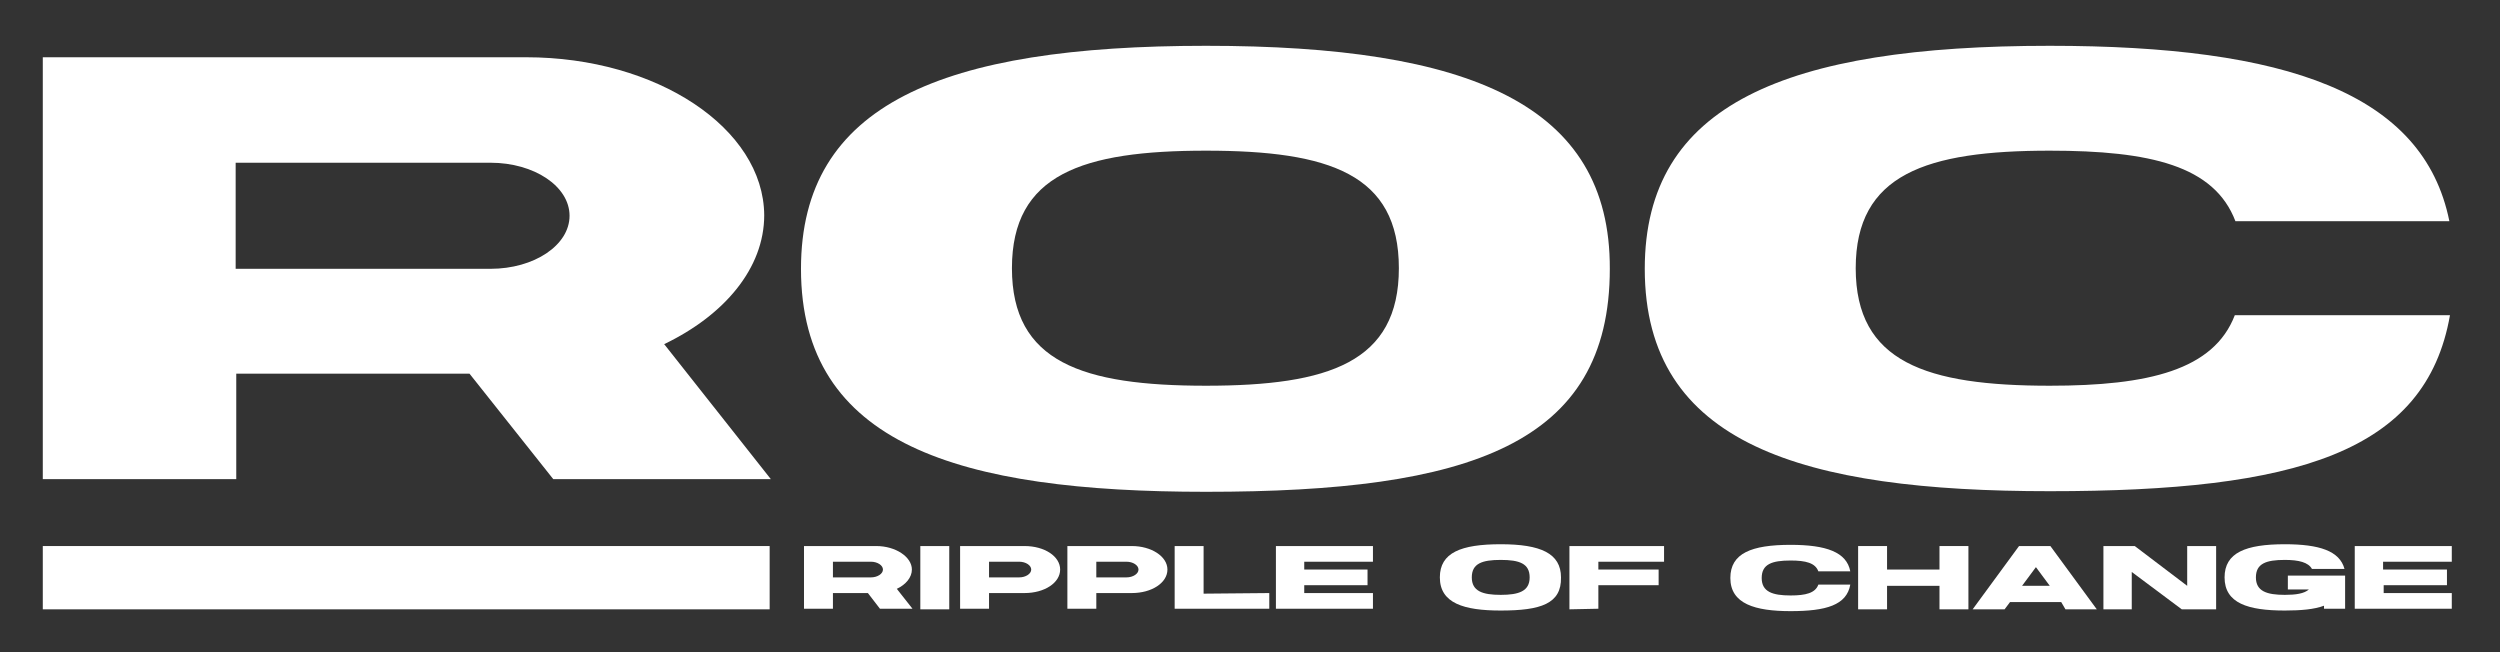
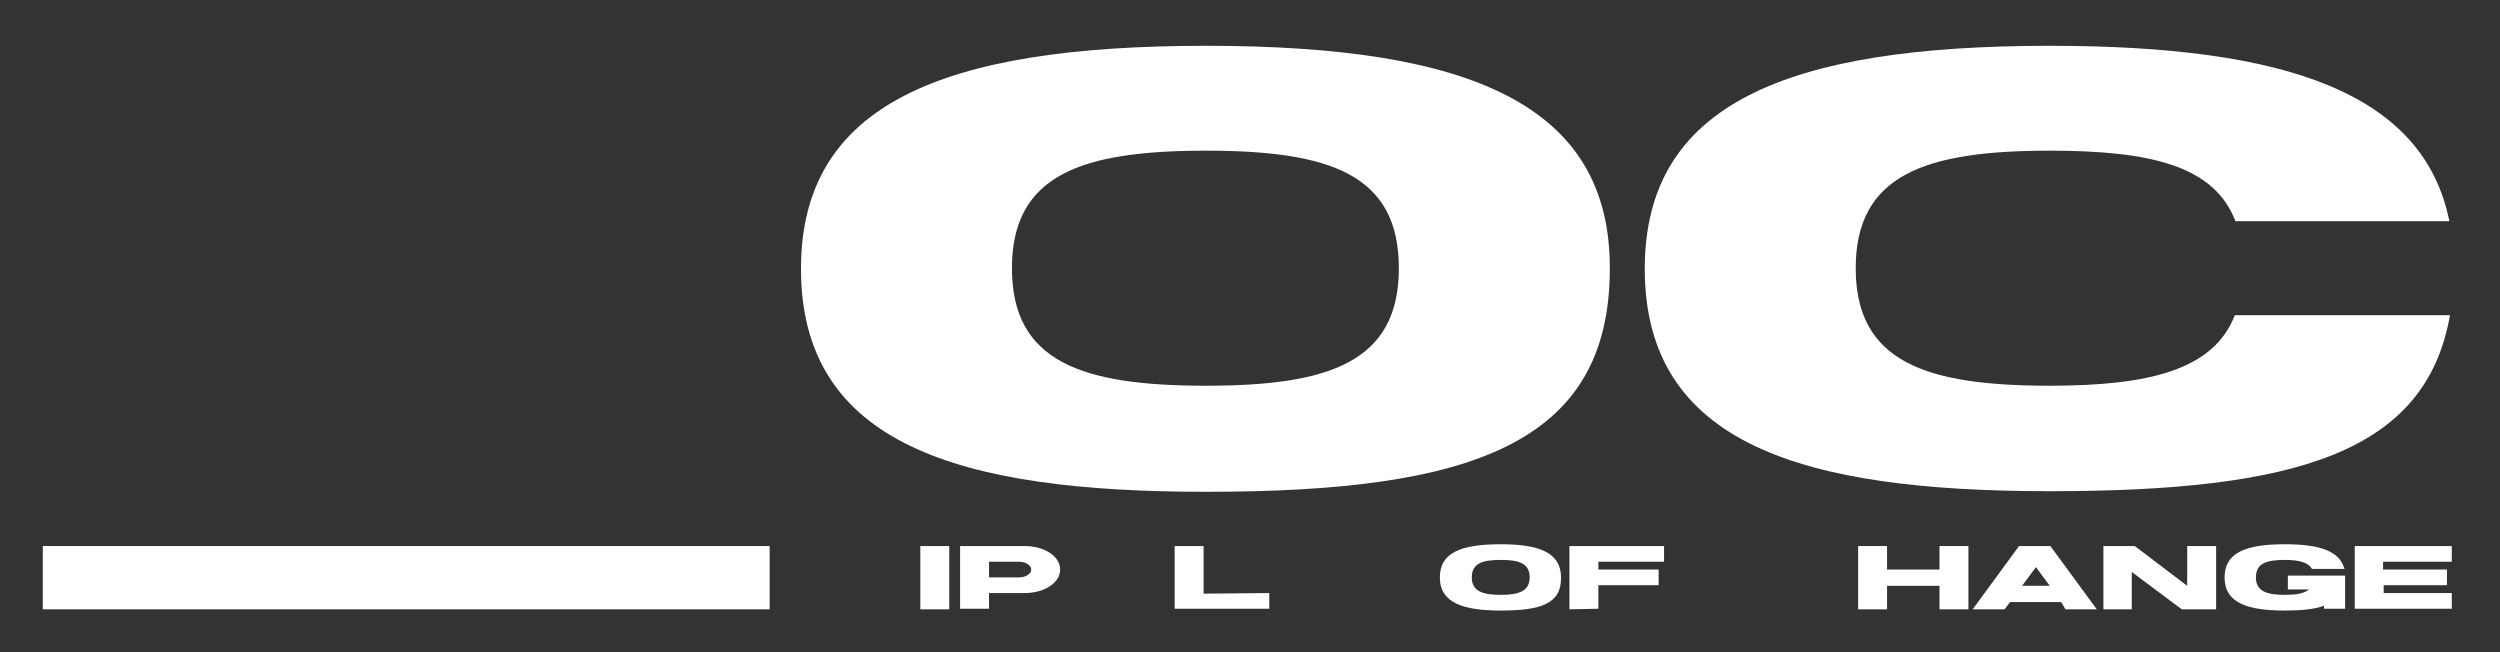
<svg xmlns="http://www.w3.org/2000/svg" version="1.1" id="Layer_1" x="0px" y="0px" viewBox="0 0 414.8 108.2" style="enable-background:new 0 0 414.8 108.2;" xml:space="preserve">
  <rect x="0" y="0" width="414.8" height="108.2" fill="#333333" stroke="none" />
  <style type="text/css"> .st0{fill:#FFFFFF;} </style>
-   <path class="st0" d="M87.3,9.5H7.1v70h32.1V62h38.7l13.9,17.5h36.1l-17.7-22.4c10-4.8,16.6-12.6,16.6-21.4 C126.7,21.3,109,9.5,87.3,9.5L87.3,9.5L87.3,9.5z M39.1,44.5V27h42.3c7.2,0,13.1,3.9,13.1,8.8s-5.9,8.8-13.1,8.8H39.1z" />
  <path class="st0" d="M200.1,7.6c-43.8,0-67.2,9.7-67.2,37c0,29.2,26.3,37,67.2,37c43.7,0,67-7.8,67-37 C267.2,17.3,243.8,7.6,200.1,7.6L200.1,7.6L200.1,7.6z M200.1,64c-20.5,0-32.2-3.9-32.2-19.5s11.7-19.5,32.2-19.5s32,3.9,32,19.5 S220.5,64,200.1,64L200.1,64z" />
  <path class="st0" d="M340.1,7.6c-43.8,0-67.2,9.7-67.2,37c0,29.2,26.3,36.9,67.2,36.9s62.4-6.4,66.4-29.2h-35.7 c-3.5,9.1-14.3,11.7-30.7,11.7c-20.5,0-32.2-3.9-32.2-19.5s11.7-19.5,32.2-19.5c16.7,0,27.3,2.5,30.8,11.7h35.5 C402.1,15.4,379.3,7.6,340.1,7.6L340.1,7.6L340.1,7.6z" />
-   <path class="st0" d="M144,98.4h-5.8v2.6h-4.8V90.6h12c3.2,0,5.9,1.8,5.9,3.9c0,1.3-1,2.5-2.5,3.2l2.6,3.3H146L144,98.4L144,98.4z M138.2,95.8h6.3c1.1,0,2-0.6,2-1.3s-0.9-1.3-2-1.3h-6.3C138.2,93.2,138.2,95.8,138.2,95.8z" />
  <path class="st0" d="M152.7,101.1V90.6h4.8v10.5H152.7z" />
  <path class="st0" d="M175.9,94.5c0,2.2-2.6,3.9-5.9,3.9h-5.9v2.6h-4.8V90.6H170C173.3,90.6,175.9,92.3,175.9,94.5L175.9,94.5z M171.1,94.5c0-0.7-0.9-1.3-2-1.3h-5v2.6h5C170.2,95.8,171.1,95.2,171.1,94.5z" />
-   <path class="st0" d="M193.7,94.5c0,2.2-2.6,3.9-5.9,3.9h-5.9v2.6h-4.8V90.6h10.7C191,90.6,193.7,92.3,193.7,94.5L193.7,94.5z M188.9,94.5c0-0.7-0.9-1.3-2-1.3h-5v2.6h5C188,95.8,188.9,95.2,188.9,94.5z" />
  <path class="st0" d="M210.6,98.4v2.6h-15.7V90.6h4.8v7.9L210.6,98.4L210.6,98.4z" />
-   <path class="st0" d="M227.8,98.4v2.6h-16.1V90.6h16.1v2.6h-11.4v1.3h10.5v2.6h-10.5v1.3C216.5,98.4,227.8,98.4,227.8,98.4z" />
  <path class="st0" d="M249,101.3c-6.1,0-10.1-1.2-10.1-5.5c0-4.1,3.5-5.5,10.1-5.5s10,1.5,10,5.5C259.1,100.2,255.6,101.3,249,101.3z M249,92.9c-3.1,0-4.8,0.6-4.8,2.9s1.8,2.9,4.8,2.9s4.8-0.6,4.8-2.9S252.1,92.9,249,92.9z" />
  <path class="st0" d="M260.4,101.1V90.6h15.7v2.6h-10.9v1.3h10v2.6h-10v3.9L260.4,101.1L260.4,101.1z" />
-   <path class="st0" d="M307,97c-0.6,3.4-4,4.4-9.9,4.4s-10-1.2-10-5.5c0-4.1,3.5-5.5,10-5.5c5.9,0,9.3,1.2,9.9,4.4h-5.3 c-0.5-1.4-2.1-1.8-4.6-1.8c-3.1,0-4.8,0.6-4.8,2.9s1.8,2.9,4.8,2.9c2.5,0,4.1-0.4,4.6-1.8L307,97L307,97z" />
  <path class="st0" d="M326.6,90.6v10.5h-4.8v-3.9h-8.7v3.9h-4.8V90.6h4.8v3.9h8.7v-3.9H326.6z" />
  <path class="st0" d="M342,99.9h-8.5l-0.9,1.2h-5.3l7.7-10.5h5.2l7.7,10.5h-5.2L342,99.9L342,99.9z M337.8,94.1l-2.3,3.1h4.6 L337.8,94.1z" />
  <path class="st0" d="M367.7,90.6v10.5H362l-8.3-6.2v6.2H349V90.6h5.2l8.7,6.6v-6.6H367.7z" />
  <path class="st0" d="M389.1,95.5v5.5h-3.5v-0.5c-1.6,0.6-3.8,0.8-6.5,0.8c-6.1,0-10-1.2-10-5.5c0-4.1,3.5-5.5,10-5.5 c5.7,0,9.1,1.1,9.9,4.1h-5.4c-0.6-1.1-2.2-1.5-4.5-1.5c-3.1,0-4.8,0.6-4.8,2.9s1.8,2.9,4.8,2.9c1.8,0,3.2-0.2,4-0.9h-3.5v-2.3 L389.1,95.5L389.1,95.5z" />
  <path class="st0" d="M406.8,98.4v2.6h-16.1V90.6h16.1v2.6h-11.4v1.3H406v2.6h-10.5v1.3C395.5,98.4,406.8,98.4,406.8,98.4z" />
  <rect x="7.1" y="90.6" class="st0" width="120.6" height="10.5" />
</svg>